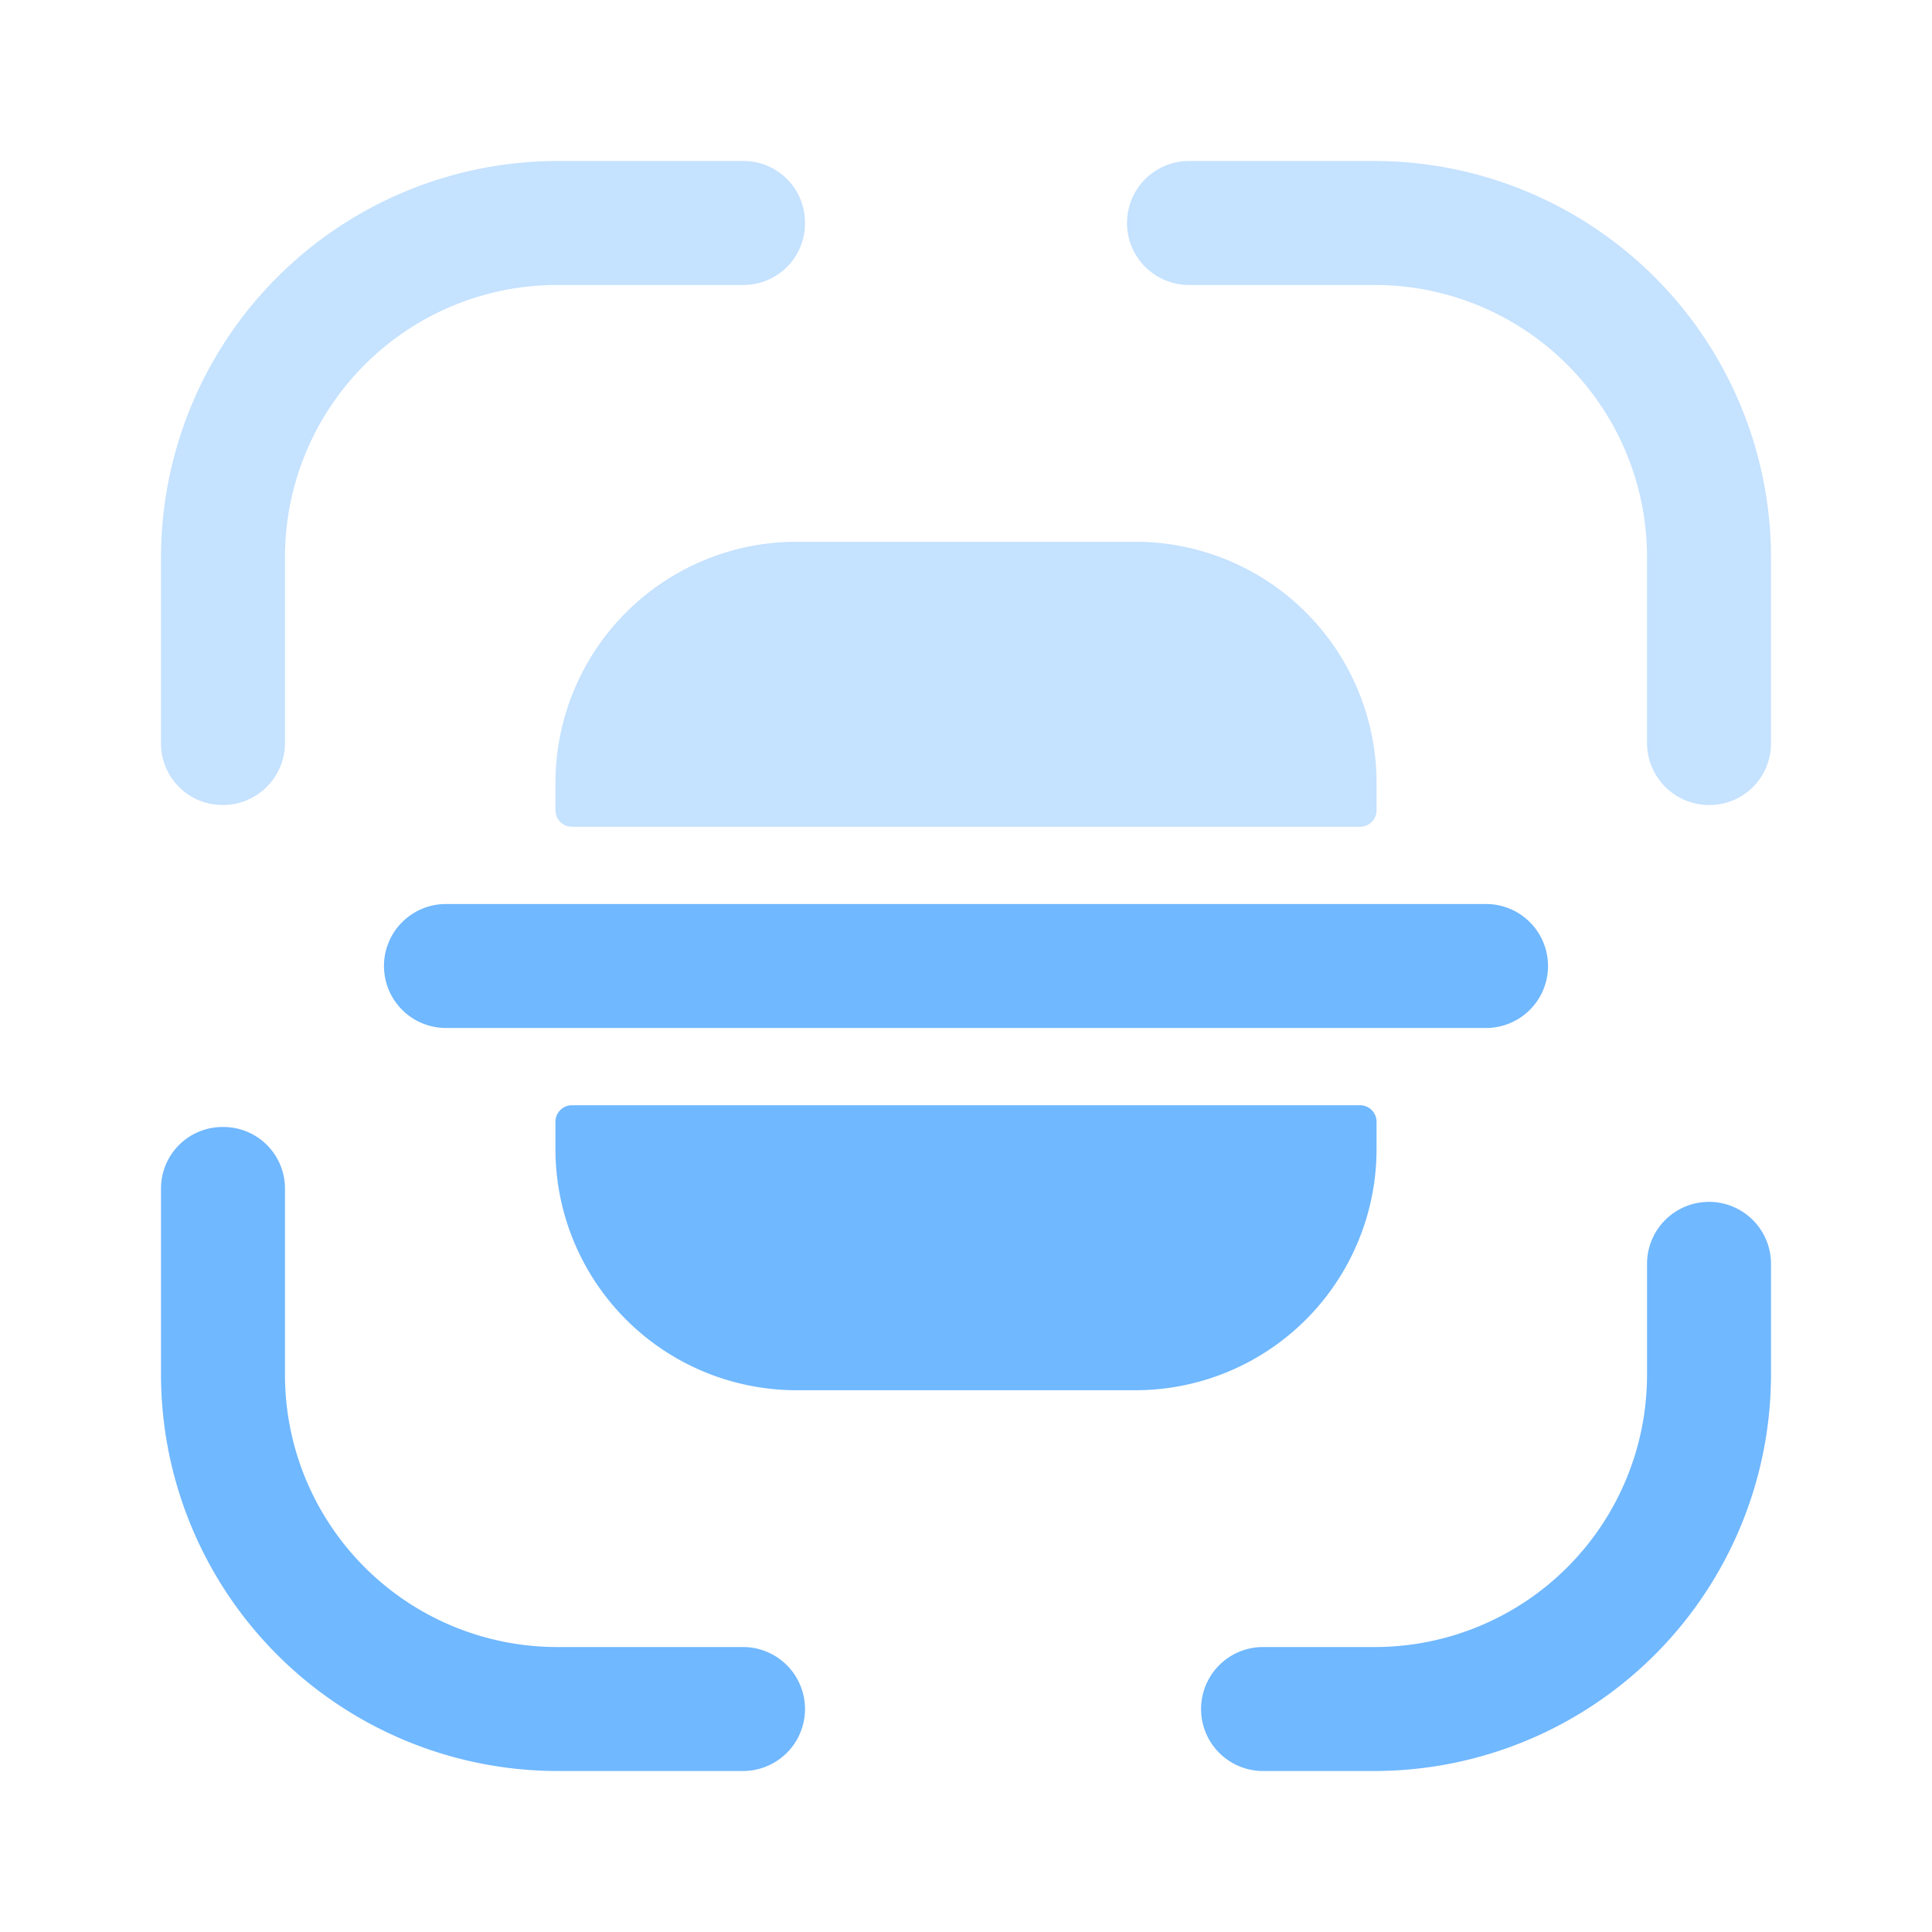
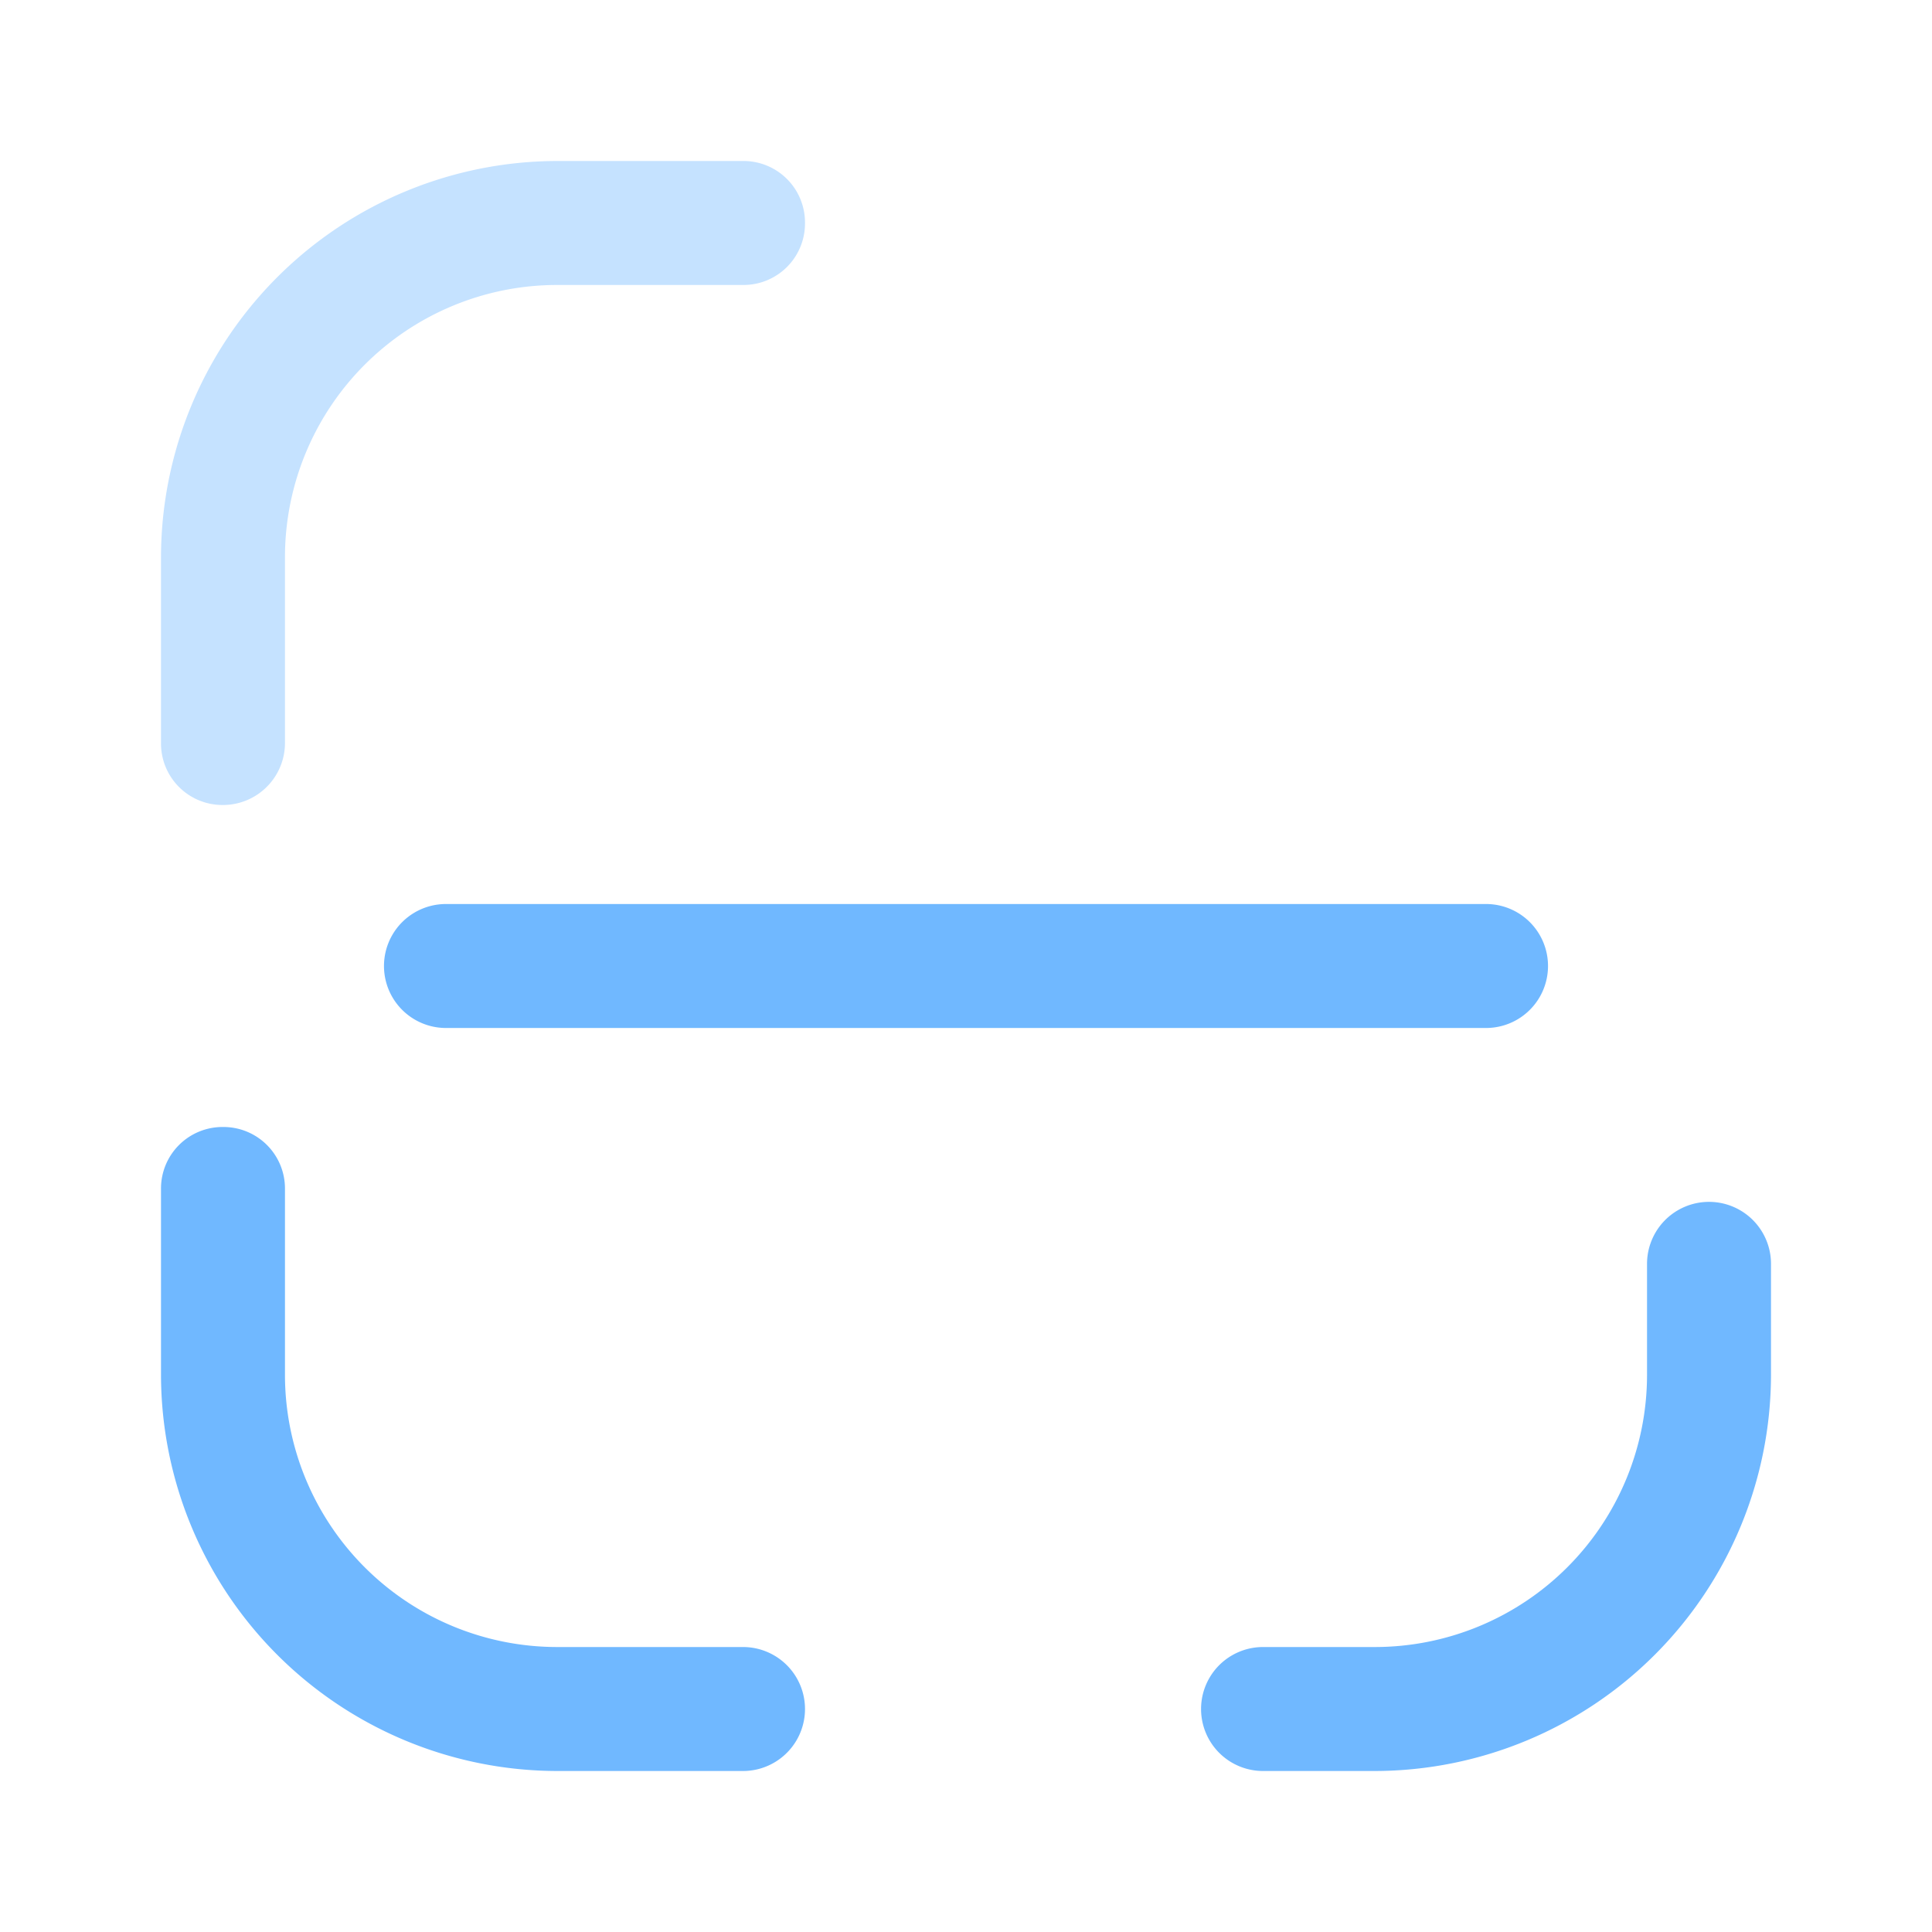
<svg xmlns="http://www.w3.org/2000/svg" width="48" height="48" viewBox="0 0 48 48">
  <g id="vuesax_bulk_scan" data-name="vuesax/bulk/scan" transform="translate(-364 -252)">
    <g id="scan" transform="translate(364 252)">
      <path id="Vector" d="M1.54,16A1.528,1.528,0,0,1,0,14.46V9.84A9.859,9.859,0,0,1,9.84,0h4.62A1.528,1.528,0,0,1,16,1.54a1.528,1.528,0,0,1-1.54,1.54H9.84A6.764,6.764,0,0,0,3.08,9.84v4.62A1.541,1.541,0,0,1,1.54,16Z" transform="translate(4 4)" fill="#70b8ff" opacity="0.4" />
-       <path id="Vector-2" data-name="Vector" d="M14.46,16a1.541,1.541,0,0,1-1.54-1.54V9.84A6.764,6.764,0,0,0,6.16,3.08H1.54A1.54,1.54,0,1,1,1.54,0H6.16A9.859,9.859,0,0,1,16,9.84v4.62A1.528,1.528,0,0,1,14.46,16Z" transform="translate(28 4)" fill="#70b8ff" opacity="0.4" />
      <path id="Vector-3" data-name="Vector" d="M4.32,14.14H1.54a1.54,1.54,0,0,1,0-3.08H4.32A6.764,6.764,0,0,0,11.08,4.3V1.54a1.54,1.54,0,0,1,3.08,0V4.3A9.859,9.859,0,0,1,4.32,14.14Z" transform="translate(29.84 29.86)" fill="#70b8ff" />
      <path id="Vector-4" data-name="Vector" d="M14.46,16H9.84A9.859,9.859,0,0,1,0,6.16V1.54A1.528,1.528,0,0,1,1.54,0,1.528,1.528,0,0,1,3.08,1.54V6.16a6.764,6.764,0,0,0,6.76,6.76h4.62a1.54,1.54,0,1,1,0,3.08Z" transform="translate(4 28)" fill="#70b8ff" />
      <path id="Vector-5" data-name="Vector" d="M27.38,0H1.54a1.54,1.54,0,0,0,0,3.08H27.38a1.54,1.54,0,1,0,0-3.08Z" transform="translate(9.54 22.46)" fill="#70b8ff" />
-       <path id="Vector-6" data-name="Vector" d="M0,.42v.66a5.992,5.992,0,0,0,6,6h8.4a5.992,5.992,0,0,0,6-6V.42A.41.41,0,0,0,19.98,0H.42A.41.41,0,0,0,0,.42Z" transform="translate(13.8 27.46)" fill="#70b8ff" />
-       <path id="Vector-7" data-name="Vector" d="M0,6.66V6A5.992,5.992,0,0,1,6,0h8.4a5.992,5.992,0,0,1,6,6v.66a.41.41,0,0,1-.42.42H.42A.41.41,0,0,1,0,6.66Z" transform="translate(13.8 13.46)" fill="#70b8ff" opacity="0.4" />
      <path id="Vector-8" data-name="Vector" d="M0,0H48V48H0Z" fill="none" opacity="0" />
    </g>
  </g>
</svg>